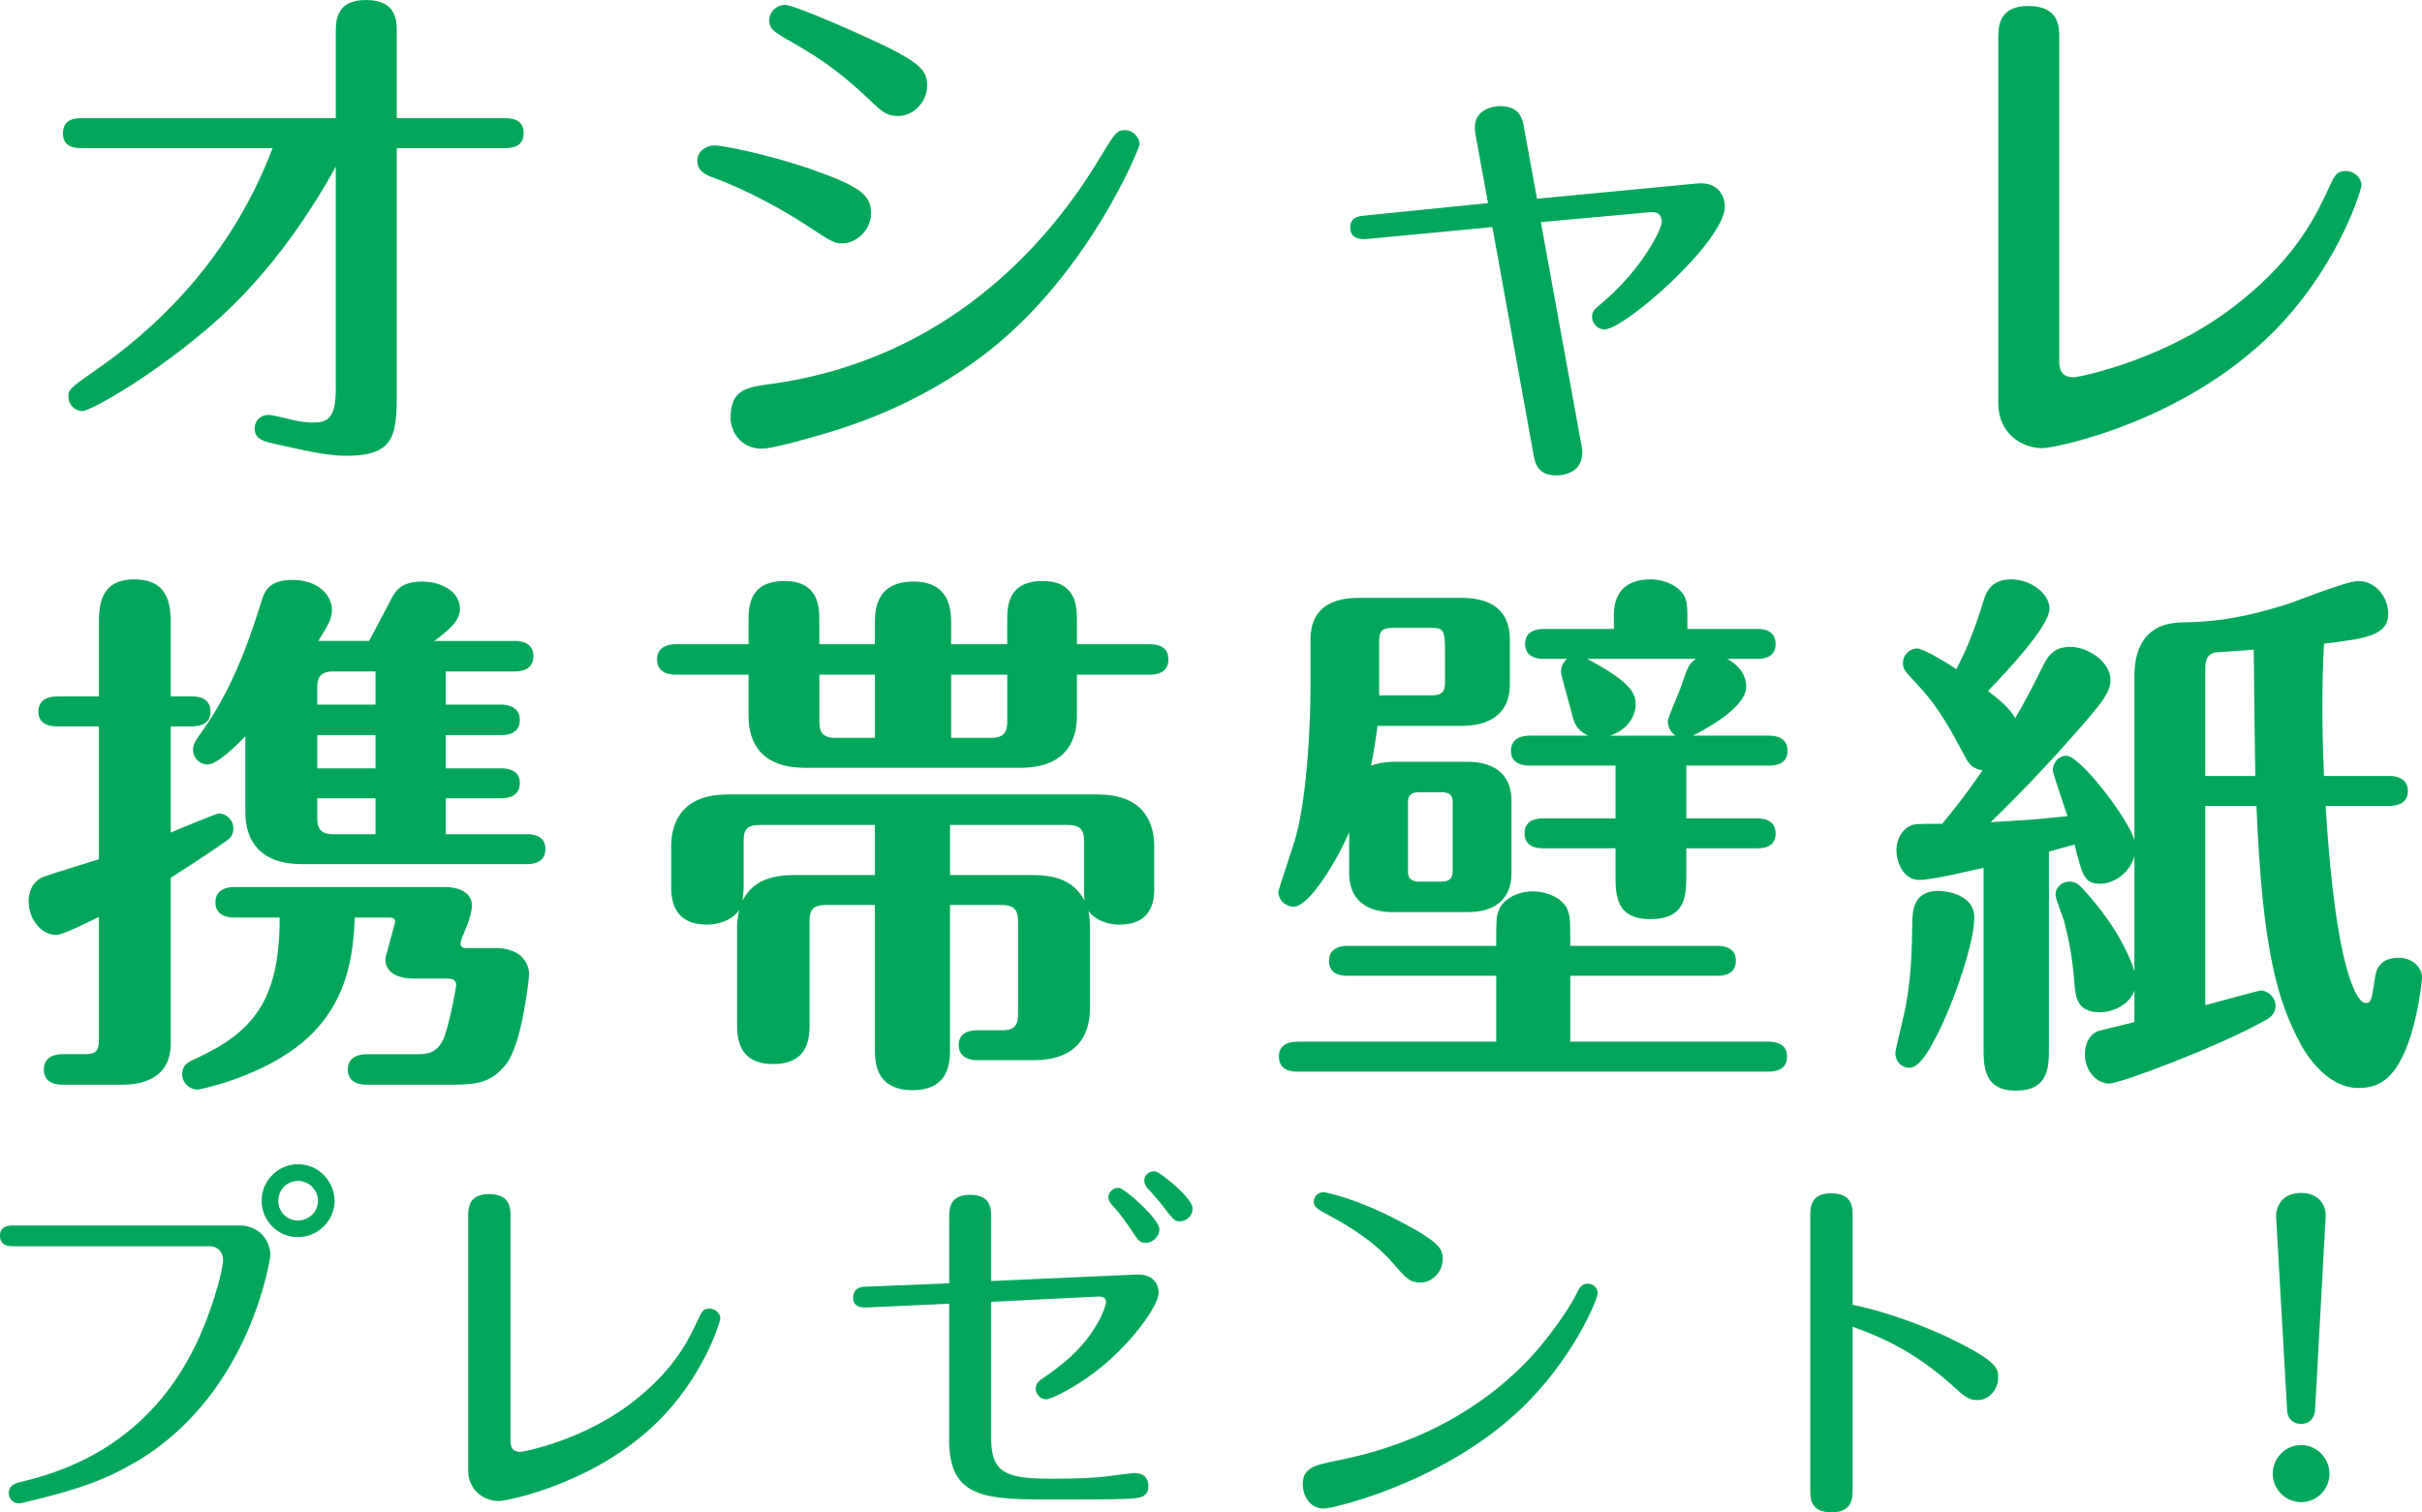
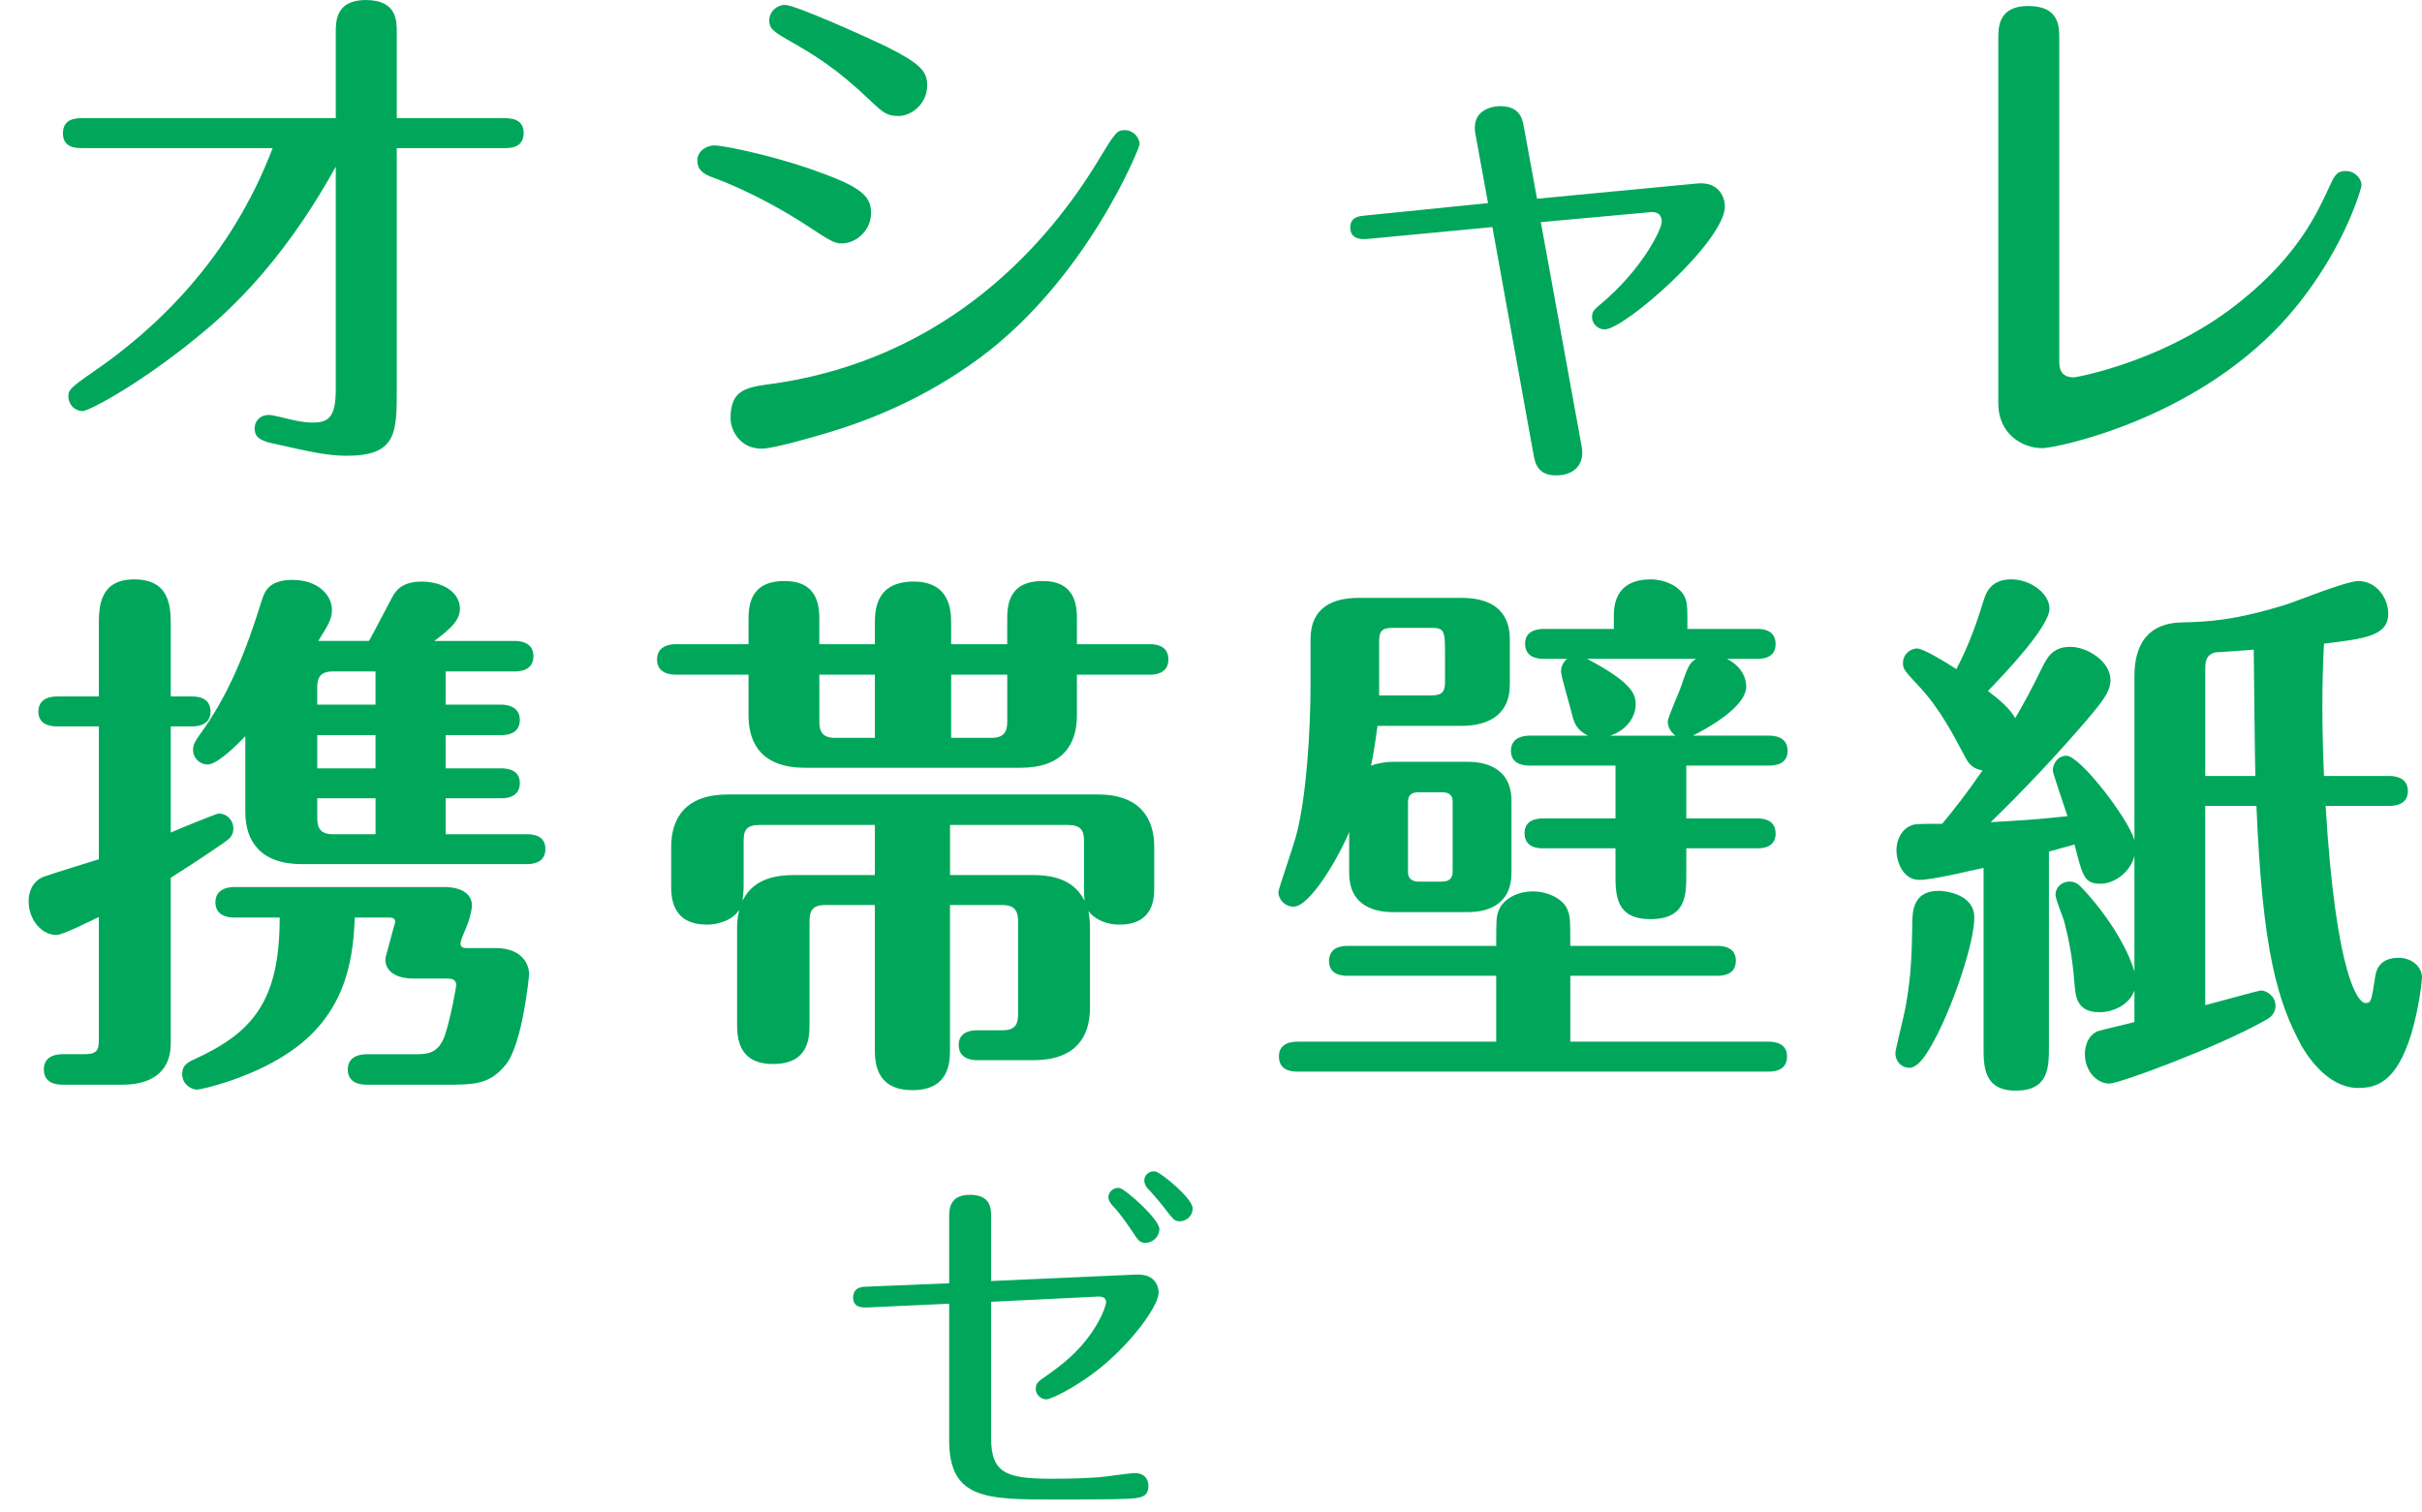
<svg xmlns="http://www.w3.org/2000/svg" id="b" width="43.689mm" height="27.286mm" viewBox="0 0 123.843 77.345">
  <defs>
    <style>.d{fill:#00a75b;}</style>
  </defs>
  <g id="c">
    <path class="d" d="m4.22,7.574c-.307,0-1.003,0-1.003-.752,0-.779.696-.779,1.003-.779h12.949V1.671c0-.585,0-1.671,1.532-1.671,1.587,0,1.587,1.058,1.587,1.643v4.4h5.486c.278,0,1.002,0,1.002.752,0,.779-.696.779-1.002.779h-5.486v12.309c0,2.256,0,3.425-2.562,3.425-.919,0-1.727-.167-3.815-.64-.668-.14-.891-.362-.891-.752,0-.418.307-.696.724-.696.251,0,1.03.223,1.198.25.445.111.835.14,1.058.14.78,0,1.169-.251,1.169-1.698v-11.39c-2.952,5.347-5.959,7.797-7.185,8.8-2.952,2.395-5.458,3.703-5.764,3.703-.362,0-.724-.307-.724-.752,0-.306.056-.418,1.225-1.225,3.23-2.2,7.073-5.82,9.218-11.474H4.22Z" />
    <path class="d" d="m41.338,11.584c-1.142-.752-3.036-1.838-4.957-2.534-.445-.167-.724-.39-.724-.835,0-.501.474-.78.891-.78.39,0,2.646.446,4.79,1.17,2.562.892,3.202,1.337,3.202,2.283,0,.892-.752,1.56-1.503,1.56-.334,0-.529-.083-1.699-.863Zm-2.089,8.076c9.357-1.226,14.509-7.491,16.903-11.445.863-1.42.947-1.56,1.365-1.56s.752.362.752.724c0,.195-2.701,6.879-8.16,10.917-2.785,2.061-5.625,3.202-7.908,3.87-.752.223-2.673.78-3.258.78-1.114,0-1.587-.947-1.587-1.56,0-1.393.724-1.56,1.894-1.727Zm5.291-14.48c-1.81-1.727-2.896-2.367-4.316-3.175-.668-.39-.891-.557-.891-.947,0-.473.39-.808.808-.808.529,0,4.289,1.699,5.152,2.117,1.782.891,2.116,1.28,2.116,2.005,0,.891-.751,1.56-1.476,1.56-.557,0-.78-.167-1.393-.752Z" />
    <path class="d" d="m80.877,22.835c.167.919-.39,1.476-1.309,1.476-.975,0-1.086-.668-1.169-1.142l-2.089-11.557-6.433.612c-.334.028-.835-.027-.835-.585s.474-.584.724-.612l6.321-.641-.641-3.509c-.278-1.448,1.198-1.448,1.253-1.448,1.002,0,1.142.613,1.225,1.086l.668,3.648,8.187-.779c1.169-.111,1.42.779,1.42,1.169,0,1.782-5.124,6.294-6.154,6.294-.334,0-.641-.278-.641-.641,0-.278.139-.39.362-.585,2.228-1.838,3.203-3.927,3.203-4.261,0-.557-.446-.529-.668-.501l-5.514.501,2.088,11.474Z" />
    <path class="d" d="m102.178,1.977c0-.584,0-1.671,1.531-1.671,1.587,0,1.587,1.059,1.587,1.644v16.485c0,.307,0,.863.752.863.111,0,4.817-.835,8.633-3.982,2.84-2.311,3.787-4.399,4.399-5.708.278-.613.39-.863.863-.863s.808.39.808.724c0,.167-1.003,3.704-4.038,7.018-4.678,5.068-11.667,6.433-12.28,6.433-1.086,0-2.255-.779-2.255-2.283V1.977Z" />
    <path class="d" d="m8.731,53.357c0,1.643-1.226,2.116-2.451,2.116h-3.091c-.334,0-.947-.083-.947-.779s.641-.78.947-.78h1.114c.612,0,.752-.167.752-.724v-6.294c-.529.251-1.838.919-2.172.919-.78,0-1.42-.808-1.42-1.727,0-.39.139-1.002.779-1.253.446-.167,2.395-.752,2.813-.891v-6.795h-2.145c-.334,0-.947-.084-.947-.752,0-.696.641-.779.947-.779h2.145v-3.62c0-.919,0-2.367,1.81-2.367,1.838,0,1.866,1.42,1.866,2.367v3.62h1.086c.306,0,.947.056.947.779,0,.696-.668.752-.947.752h-1.086v5.43c.306-.139,2.339-.975,2.45-.975.39,0,.752.307.752.78,0,.167-.056.39-.278.557-.195.167-1.81,1.253-2.924,1.949v8.466Zm9.412-6.433c-.083,1.698-.25,4.566-2.979,6.628-2.061,1.56-4.901,2.172-5.068,2.172-.39,0-.78-.334-.78-.78,0-.501.334-.64.641-.779,2.979-1.364,4.344-2.979,4.344-7.24h-2.339c-.306,0-.947-.084-.947-.78,0-.668.613-.779.947-.779h10.777c.78,0,1.393.307,1.393.947,0,.25-.167.835-.223.946l-.251.612c-.083.195-.111.335-.111.391,0,.167.139.223.251.223h1.531c1.643,0,1.727,1.169,1.727,1.309s-.334,3.537-1.169,4.623c-.835,1.058-1.643,1.058-3.147,1.058h-4.01c-.306,0-.947-.083-.947-.779,0-.669.612-.78.947-.78h2.479c.612,0,1.225,0,1.559-1.03.279-.863.557-2.367.557-2.506,0-.334-.306-.334-.473-.334h-1.671c-1.476,0-1.476-.863-1.476-.947,0-.194.056-.25.223-.919l.195-.724c.056-.195.084-.278.084-.307,0-.223-.195-.223-.307-.223h-1.754Zm.724-14.146c.195-.334,1.002-1.894,1.169-2.2.167-.306.446-.835,1.532-.835,1.002,0,1.949.501,1.949,1.393,0,.612-.529,1.058-1.309,1.643h4.121c.307,0,.947.084.947.779,0,.725-.668.78-.947.78h-3.537v1.698h2.841c.278,0,.947.084.947.78,0,.724-.668.779-.947.779h-2.841v1.699h2.841c.278,0,.947.056.947.752,0,.724-.668.779-.947.779h-2.841v1.838h4.149c.306,0,.947.056.947.752,0,.724-.668.779-.947.779h-11.501c-2.116,0-2.896-1.169-2.896-2.673v-3.871c-.446.474-1.448,1.448-1.921,1.448-.418,0-.752-.334-.752-.752,0-.278.139-.474.306-.724,1.504-2.033,2.423-4.372,3.203-6.906.139-.418.334-1.059,1.56-1.059,1.364,0,2.033.808,2.033,1.532,0,.473-.195.779-.696,1.587h2.59Zm.334,3.258v-1.698h-2.172c-.641,0-.808.307-.808.808v.891h2.979Zm-2.979,1.56v1.699h2.979v-1.699h-2.979Zm0,3.23v1.003c0,.528.167.835.808.835h2.172v-1.838h-2.979Z" />
    <path class="d" d="m44.735,32.945v-1.03c0-.641,0-2.172,1.978-2.172,1.921,0,1.921,1.56,1.921,2.172v1.03h2.868v-1.197c0-.696,0-2.033,1.81-2.033,1.754,0,1.754,1.365,1.754,2.033v1.197h3.731c.334,0,.947.084.947.78,0,.668-.584.779-.919.779h-3.759v2.089c0,1.503-.752,2.673-2.896,2.673h-11c-2.172,0-2.896-1.197-2.896-2.673v-2.089h-3.731c-.306,0-.947-.084-.947-.779,0-.669.613-.78.947-.78h3.731v-1.17c0-.695,0-2.061,1.838-2.061,1.782,0,1.782,1.393,1.782,2.033v1.197h2.84Zm0,13.339h-2.534c-.668,0-.808.307-.808.836v5.207c0,.696,0,2.089-1.866,2.089-1.838,0-1.838-1.448-1.838-2.089v-4.901c0-.111,0-.445.111-.891-.39.585-1.17.752-1.643.752-1.838,0-1.838-1.448-1.838-2.005v-1.978c0-1.504.78-2.674,2.896-2.674h18.908c2.145,0,2.896,1.198,2.896,2.674v2.061c0,.529,0,1.922-1.782,1.922-.612,0-1.225-.224-1.587-.696.056.278.083.529.083.835v4.122c0,1.503-.752,2.673-2.896,2.673h-2.869c-.306,0-.947-.084-.947-.779,0-.669.613-.752.947-.752h1.281c.668,0,.808-.307.808-.836v-4.733c0-.529-.167-.836-.808-.836h-2.673v7.324c0,.668,0,2.144-1.921,2.144s-1.922-1.503-1.922-2.144v-7.324Zm0-4.094h-5.903c-.668,0-.808.278-.808.808v2.284c0,.334-.028.473-.056.779.334-.641.947-1.309,2.618-1.309h4.149v-2.562Zm-2.84-7.686v2.395c0,.529.167.836.808.836h2.033v-3.23h-2.84Zm6.684,10.248h4.261c1.754,0,2.311.752,2.617,1.309-.028-.251-.028-.39-.028-.696v-2.367c0-.529-.167-.808-.835-.808h-6.015v2.562Zm.056-10.248v3.23h2.061c.641,0,.808-.307.808-.836v-2.395h-2.868Z" />
    <path class="d" d="m75.058,38.96c.808,0,2.228.251,2.228,2.006v3.676c0,1.447-.975,2.005-2.228,2.005h-3.843c-.78,0-2.228-.223-2.228-2.005v-2.089c-.613,1.448-2.033,3.815-2.84,3.815-.446,0-.78-.362-.78-.752,0-.14.808-2.451.919-2.924.529-1.978.724-5.486.724-7.603v-2.396c0-1.67,1.197-2.116,2.451-2.116h5.291c1.42,0,2.45.585,2.45,2.116v2.312c0,1.644-1.225,2.116-2.45,2.116h-4.316c-.14,1.031-.223,1.532-.334,2.033.307-.111.752-.195,1.114-.195h3.843Zm5.235,14.313h10.136c.334,0,.947.084.947.752,0,.725-.641.78-.947.78h-24.088c-.306,0-.947-.056-.947-.78,0-.695.668-.752.947-.752h10.164v-3.369h-7.602c-.306,0-.947-.056-.947-.752,0-.724.668-.779.947-.779h7.602c0-1.337,0-1.504.14-1.838.223-.558.947-.947,1.727-.947.751,0,1.559.362,1.782.947.139.361.139.501.139,1.838h7.519c.334,0,.947.083.947.752,0,.724-.641.779-.947.779h-7.519v3.369Zm-9.774-17.71h2.673c.557,0,.696-.195.696-.696v-1.226c0-1.364,0-1.531-.696-1.531h-1.977c-.585,0-.696.194-.696.695v2.758Zm3.759,5.402c0-.362-.278-.446-.529-.446h-1.225c-.334,0-.529.14-.529.474v3.62c0,.362.279.474.529.474h1.197c.307,0,.557-.111.557-.501v-3.62Zm6.934-3.342c-.613-.278-.724-.696-.808-1.003-.083-.362-.585-2.061-.585-2.256,0-.25.083-.473.307-.668h-1.198c-.278,0-.947-.056-.947-.779,0-.669.641-.752.947-.752h3.592v-.641c0-.445,0-1.894,1.894-1.894.696,0,1.42.334,1.699.835.139.251.167.529.167,1.03v.669h3.592c.279,0,.919.056.919.779,0,.696-.641.752-.919.752h-1.559c.975.529.975,1.281.975,1.42,0,1.114-2.284,2.284-2.729,2.507h3.898c.278,0,.947.056.947.779,0,.696-.641.752-.947.752h-4.233v2.701h3.62c.307,0,.947.056.947.78,0,.695-.641.751-.919.751h-3.648v1.31c0,1.086,0,2.311-1.838,2.311-1.782,0-1.782-1.253-1.782-2.311v-1.31h-3.704c-.306,0-.947-.056-.947-.779,0-.668.613-.752.947-.752h3.704v-2.701h-4.4c-.278,0-.947-.056-.947-.752s.641-.779.975-.779h2.98Zm4.456,0c-.251-.195-.39-.446-.39-.725,0-.223.613-1.56.696-1.838.362-1.086.446-1.169.752-1.364h-5.569c2.367,1.253,2.478,1.838,2.478,2.339,0,.474-.306,1.254-1.309,1.588h3.342Z" />
    <path class="d" d="m96.915,53.858c0-.194.417-1.782.529-2.395.307-1.698.307-2.896.334-4.094,0-.779.028-1.81,1.364-1.81.195,0,1.81.111,1.81,1.364,0,1.281-1.03,4.288-1.894,5.987-.306.585-.863,1.698-1.42,1.698-.446,0-.724-.361-.724-.752Zm12.225-19.298c0-1.671.752-2.701,2.423-2.729,1.253-.027,2.673-.083,5.347-.919.529-.167,3.063-1.197,3.676-1.197.919,0,1.531.863,1.531,1.671,0,1.142-1.225,1.281-3.286,1.532-.056,1.058-.083,2.116-.083,3.202,0,1.113.027,2.172.083,3.564h3.342c.307,0,.947.083.947.779,0,.669-.613.752-.947.752h-3.258c.529,8.744,1.671,10.081,2.033,10.081.306,0,.306-.111.501-1.337.056-.445.307-.975,1.197-.975.724,0,1.197.501,1.197,1.003,0,.139-.139,1.531-.557,2.924-.752,2.395-1.727,2.729-2.701,2.729-1.671,0-2.729-1.865-2.896-2.144-1.225-2.256-2.005-4.818-2.312-12.281h-2.617v10.192c.947-.251,2.756-.752,2.84-.752.278,0,.752.278.752.779,0,.474-.362.669-.585.78-2.312,1.309-7.379,3.202-7.909,3.202-.668,0-1.253-.668-1.253-1.504,0-.25.056-.891.64-1.169.139-.056,1.615-.391,1.894-.474v-1.615c-.25.724-1.086,1.114-1.782,1.114-1.169,0-1.225-.808-1.281-1.421-.111-1.476-.306-2.339-.529-3.229-.056-.195-.445-1.143-.445-1.365,0-.361.306-.668.724-.668.306,0,.473.167.584.278,1.17,1.226,2.284,2.868,2.729,4.316v-5.903c-.223.863-1.058,1.42-1.726,1.42-.835,0-.919-.362-1.337-2.005-.195.056-1.03.278-1.309.362v9.941c0,1.086,0,2.283-1.699,2.283-1.643,0-1.643-1.253-1.643-2.228v-9.162c-.334.056-2.534.612-3.286.612-.863,0-1.169-.975-1.169-1.504,0-.668.362-1.113.696-1.253.223-.111.362-.111,1.643-.111.641-.779,1.198-1.476,2.061-2.729-.474-.084-.696-.307-.891-.696-.585-1.086-1.281-2.479-2.395-3.648-.696-.752-.78-.835-.78-1.142,0-.474.39-.752.724-.752s1.587.78,2.005,1.059c.668-1.281,1.03-2.34,1.42-3.593.111-.334.362-1.002,1.392-1.002.947,0,1.95.696,1.95,1.504,0,.863-2.061,3.091-3.147,4.204.557.418,1.169.947,1.393,1.393.445-.752.919-1.643,1.364-2.562.25-.502.529-1.086,1.448-1.086.891,0,2.061.752,2.061,1.698,0,.612-.473,1.17-1.225,2.061-1.56,1.811-3.203,3.564-4.901,5.208,1.838-.111,2.033-.111,3.927-.307-.112-.362-.752-2.2-.752-2.339,0-.334.25-.752.696-.752.696,0,3.146,3.175,3.48,4.316v-8.41Zm3.621,5.124h2.561c-.027-.919-.056-4.316-.083-6.461-.223.028-1.921.14-1.949.14-.529.111-.529.557-.529.891v5.431Z" />
-     <path class="d" d="m12.257,62.672c.928,0,1.566.695,1.566,1.546,0,.039-.947,7.019-6.825,10.518-1.643.967-3.035,1.45-5.548,2.049-.097.02-.367.097-.503.097-.251,0-.502-.212-.502-.521,0-.426.406-.522.657-.58,1.721-.426,6.09-1.585,8.7-6.593,1.005-1.914,1.605-4.253,1.605-4.736,0-.367-.213-.716-.715-.716H.696c-.213,0-.696,0-.696-.541,0-.521.483-.521.696-.521h11.561Zm4.853-1.257c0,.985-.832,1.855-1.875,1.855-1.005,0-1.856-.812-1.856-1.855,0-1.083.889-1.875,1.856-1.875,1.025,0,1.856.831,1.875,1.875Zm-2.881,0c0,.561.445,1.005,1.005,1.005.58,0,1.025-.464,1.025-1.005,0-.58-.483-1.024-1.025-1.024-.522,0-1.005.425-1.005,1.024Z" />
-     <path class="d" d="m23.938,62.227c0-.405,0-1.159,1.063-1.159,1.102,0,1.102.734,1.102,1.141v11.444c0,.213,0,.6.522.6.077,0,3.345-.58,5.993-2.765,1.972-1.604,2.629-3.055,3.055-3.963.193-.426.271-.6.599-.6s.561.271.561.503c0,.115-.696,2.571-2.804,4.871-3.248,3.52-8.1,4.467-8.525,4.467-.754,0-1.566-.542-1.566-1.586v-12.953Z" />
    <path class="d" d="m58.084,65.185c1.16-.058,1.16.851,1.16.928,0,.562-1.025,2.107-2.513,3.441-1.295,1.18-2.939,2.011-3.229,2.011s-.541-.251-.541-.521c0-.31.116-.387.561-.696.599-.426,1.836-1.276,2.648-2.765.232-.406.387-.87.387-.986,0-.251-.212-.29-.387-.29l-5.49.271v6.979c0,1.779.773,2.069,3.093,2.069,1.237,0,1.875-.039,2.436-.078.29-.019,1.546-.212,1.817-.212.522,0,.696.348.696.657,0,.599-.464.618-1.025.657-.792.038-2.861.038-3.731.038-3.519,0-5.433,0-5.433-3.035v-6.979l-4.195.193c-.193,0-.715.038-.715-.503,0-.522.445-.561.677-.561l4.234-.174v-3.364c0-.406,0-1.16,1.063-1.16,1.083,0,1.083.734,1.083,1.141v3.268l7.404-.329Zm1.199-2.319c0,.348-.31.695-.715.695-.29,0-.367-.115-.735-.677-.464-.695-.754-1.024-.986-1.275-.097-.116-.174-.232-.174-.387,0-.251.271-.522.58-.464.29.058,2.03,1.585,2.03,2.107Zm1.701-1.063c0,.367-.309.657-.657.657-.271,0-.329-.077-.889-.812-.097-.135-.638-.754-.773-.889-.058-.077-.155-.213-.155-.387,0-.252.213-.503.561-.464.271.038,1.914,1.372,1.914,1.895Z" />
-     <path class="d" d="m68.277,74.716c1.508-.31,6.109-1.237,9.86-5.162.889-.928,2.049-2.513,2.494-3.422.116-.251.232-.483.561-.483.29,0,.502.232.502.483,0,.31-1.256,3.422-4.041,6.032-4.002,3.731-9.531,4.987-9.957,4.987-.792,0-1.083-.754-1.083-1.236,0-.852.619-.986,1.663-1.199Zm2.919-10.149c-1.063-1.199-2.32-1.914-3.5-2.552-.309-.175-.522-.29-.522-.562s.251-.482.483-.482c.193,0,1.759.367,3.693,1.372,2.339,1.199,2.417,1.547,2.417,2.05,0,.715-.6,1.198-1.102,1.198-.58,0-.735-.174-1.469-1.024Z" />
-     <path class="d" d="m94.729,76.186c0,.405,0,1.159-1.083,1.159s-1.083-.734-1.083-1.141v-14.016c0-.406,0-1.16,1.063-1.16,1.102,0,1.102.734,1.102,1.141v4.562c1.314.251,3.499.967,5.239,1.837,2.166,1.082,2.204,1.431,2.204,1.875,0,.561-.406,1.16-1.063,1.16-.464,0-.715-.232-1.198-.677-2.146-1.953-4.021-2.648-5.181-3.074v8.333Z" />
-     <path class="d" d="m119.11,75.373c0,.793-.638,1.45-1.449,1.45-.793,0-1.45-.657-1.45-1.45,0-.812.657-1.469,1.45-1.469s1.449.657,1.449,1.469Zm-.734-3.248c-.02.232-.154.696-.715.696-.445,0-.696-.29-.716-.696l-.561-9.898c-.02-.425.232-1.218,1.276-1.218.947,0,1.295.677,1.256,1.218l-.541,9.898Z" />
  </g>
</svg>